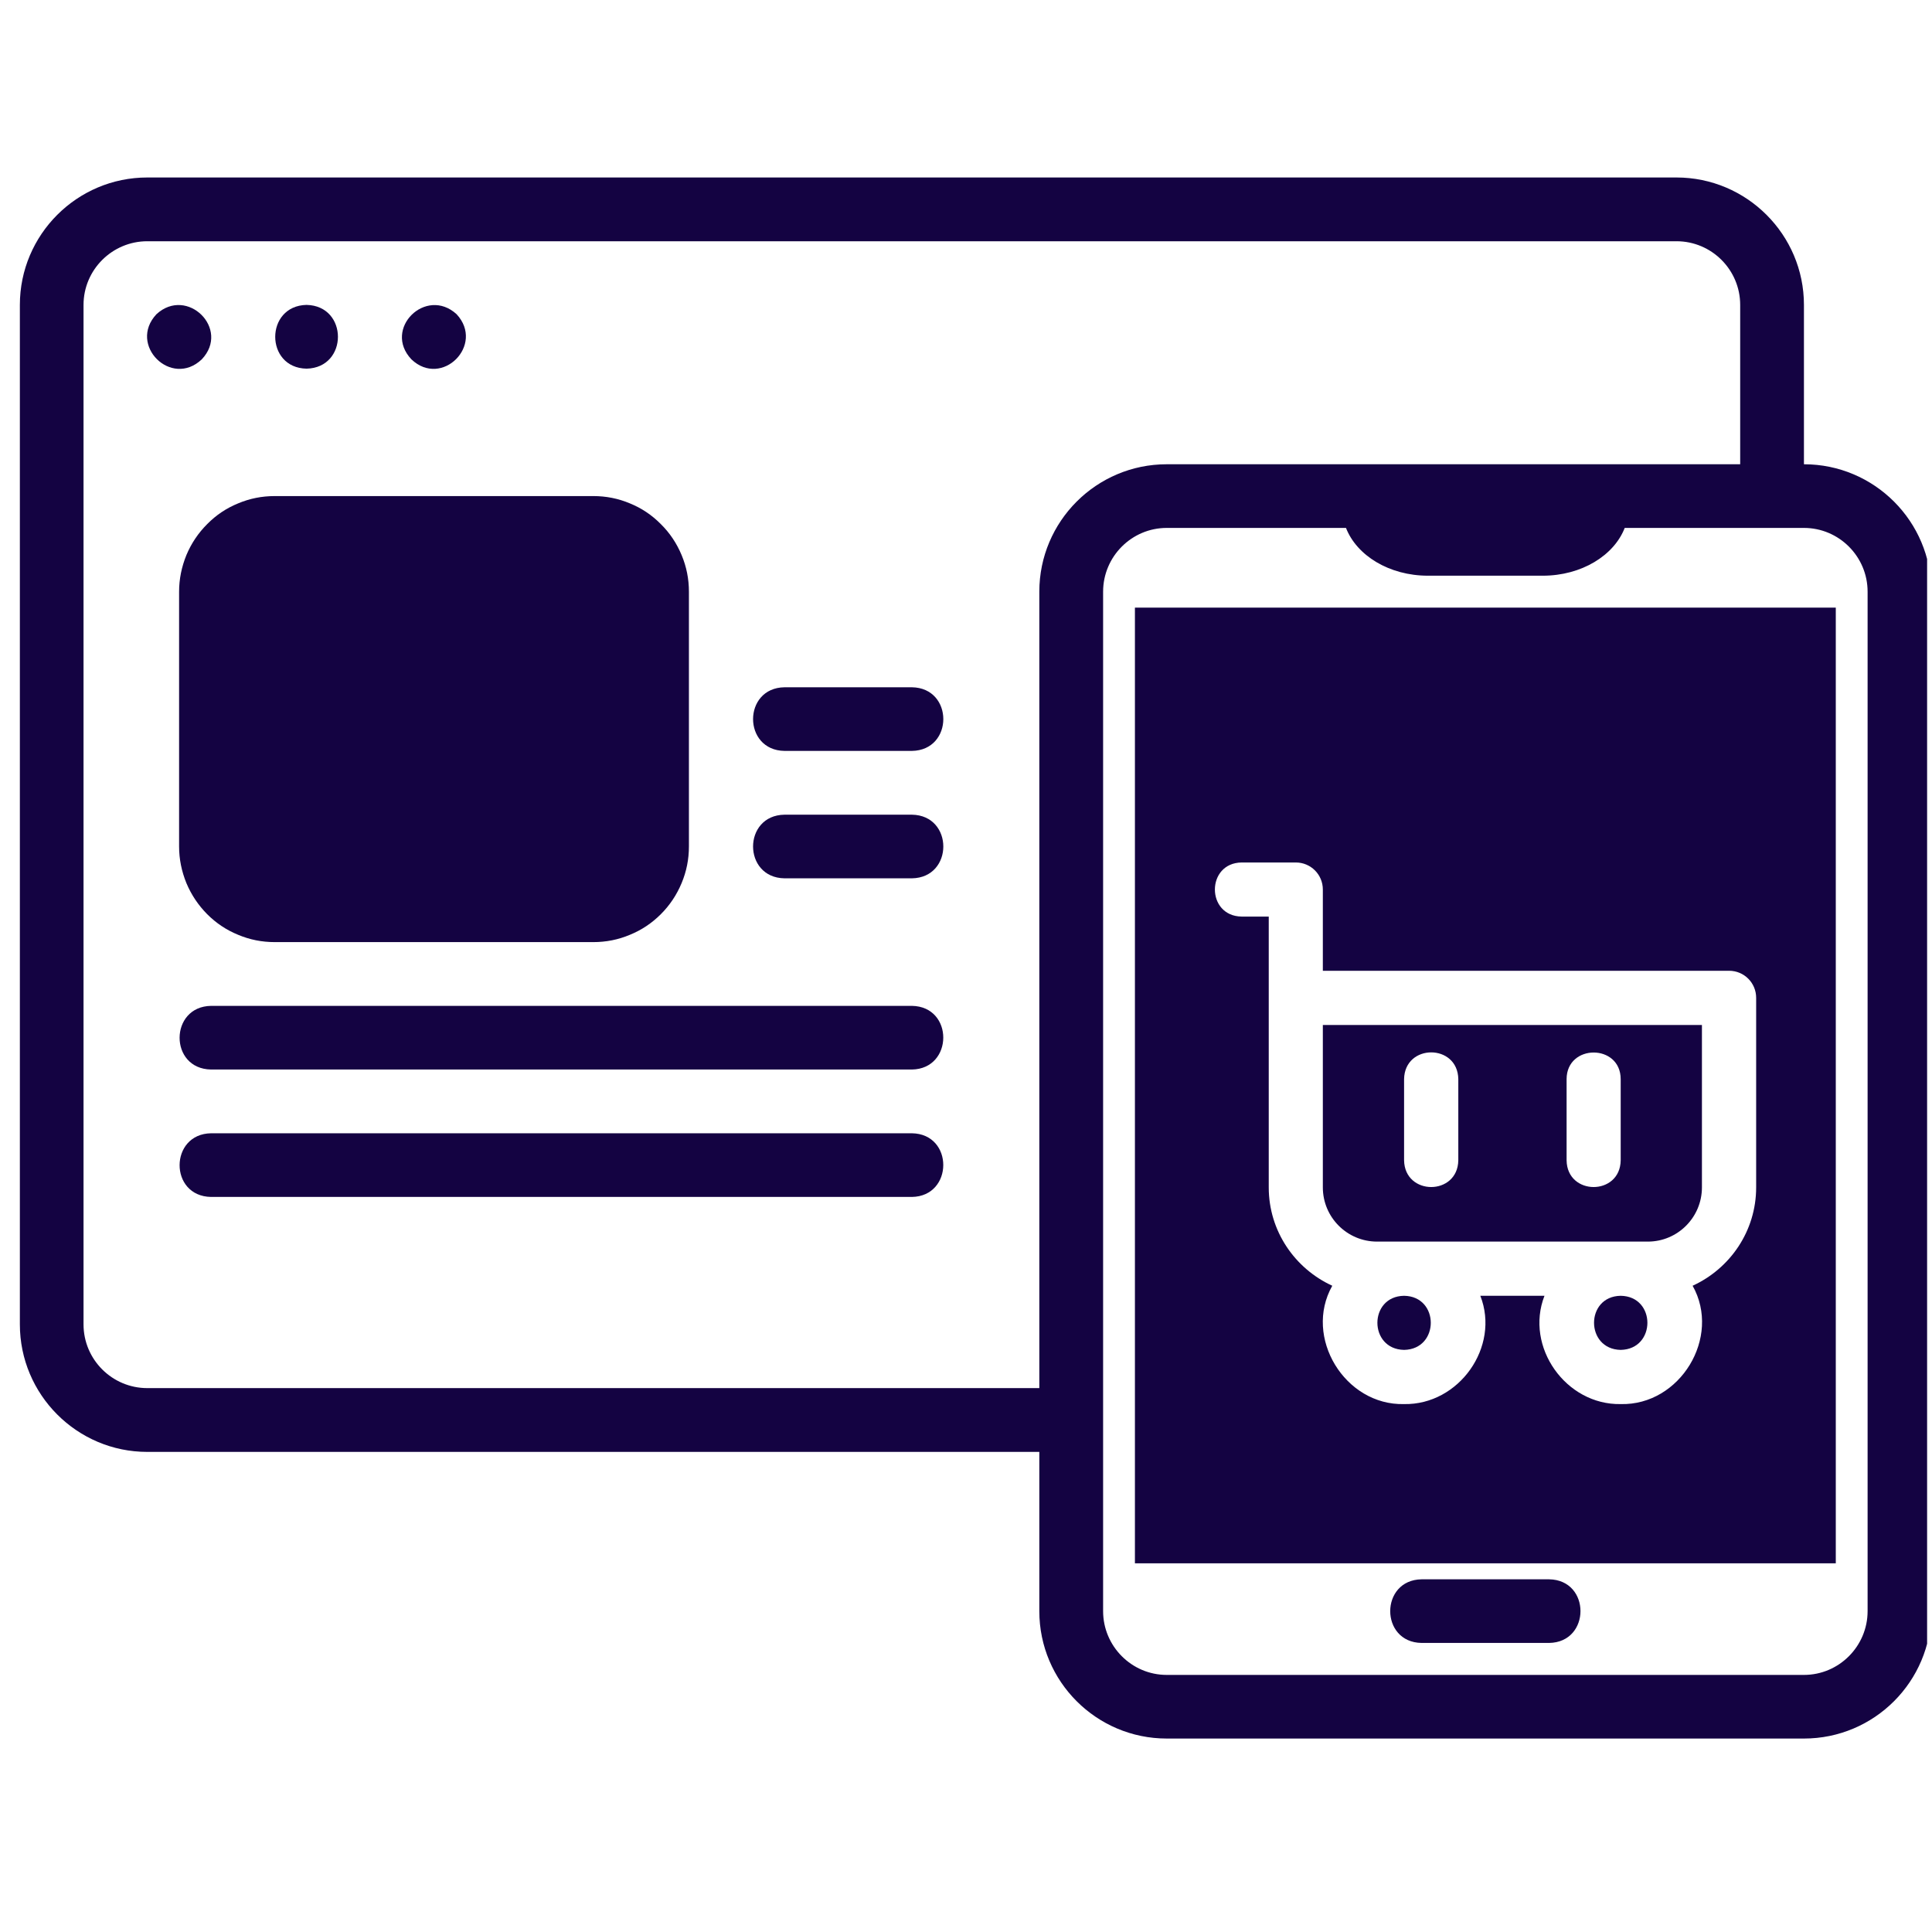
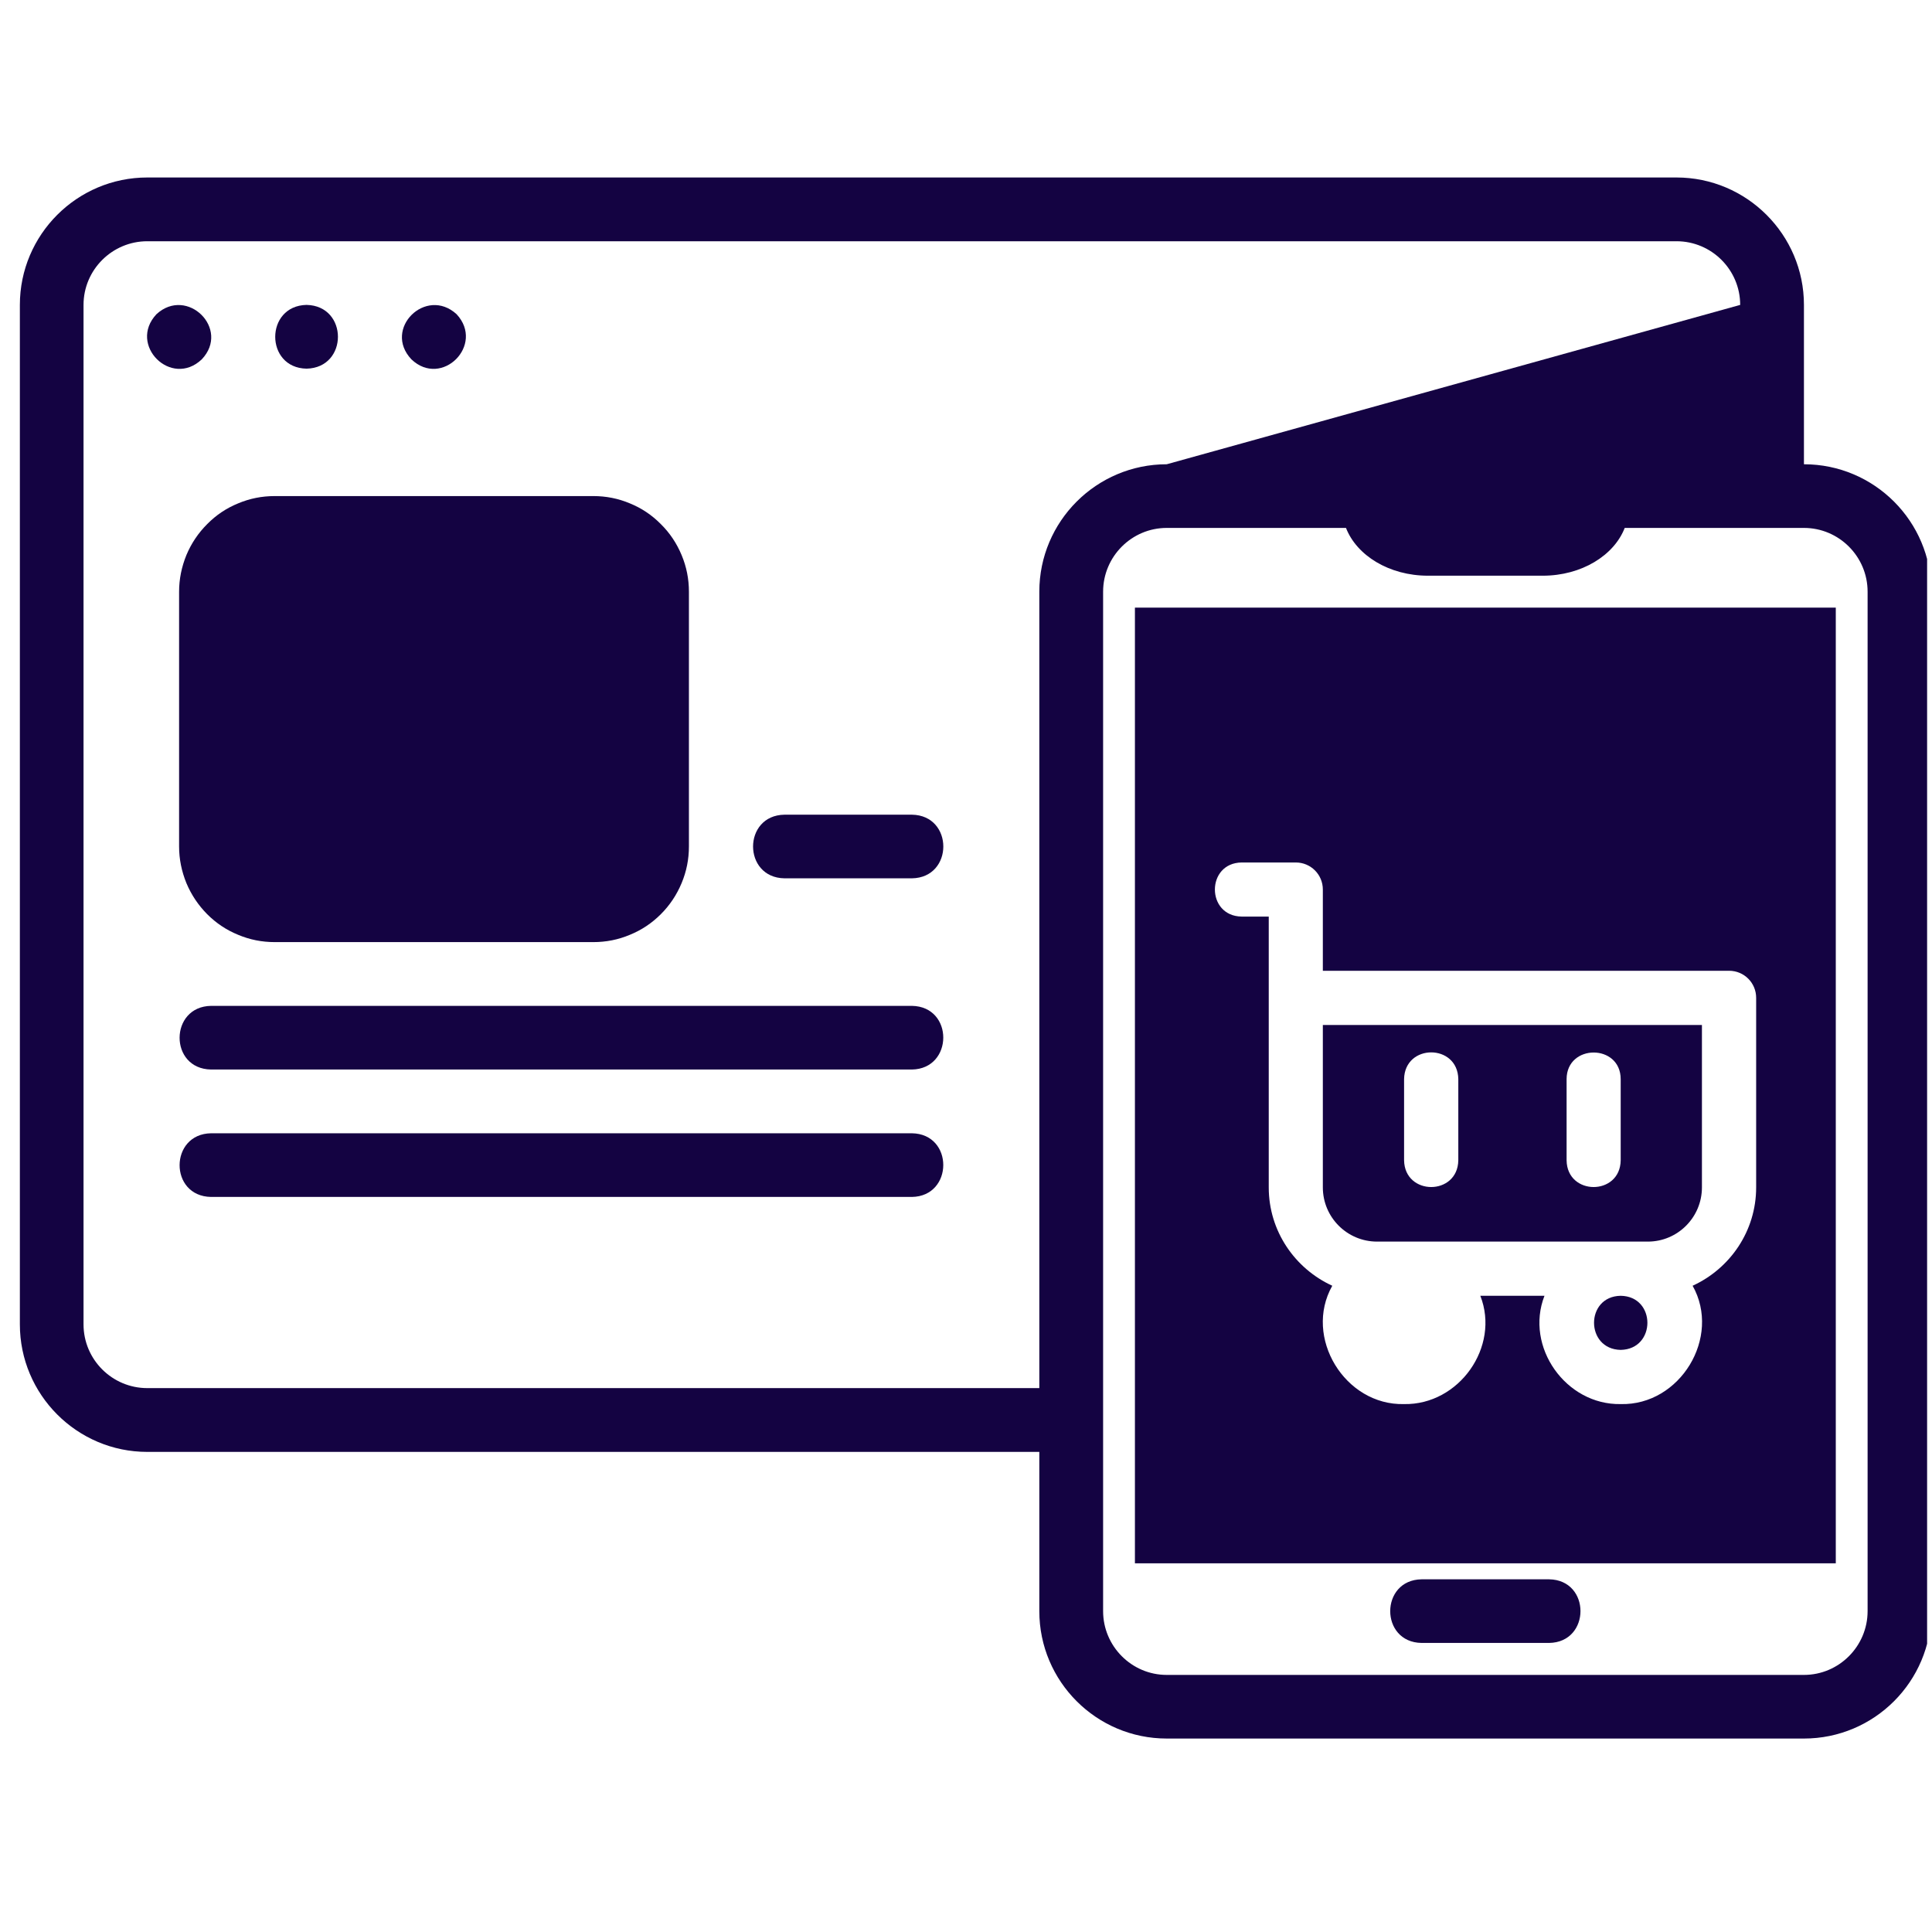
<svg xmlns="http://www.w3.org/2000/svg" width="80" viewBox="0 0 60 60" height="80" preserveAspectRatio="xMidYMid meet">
  <defs>
    <clipPath id="3788ca430a">
      <path d="M 0.598 5.512 L 59.848 5.512 L 59.848 54 L 0.598 54 Z M 0.598 5.512 " clip-rule="nonzero" />
    </clipPath>
  </defs>
  <path fill="#140342" d="M 4.859 9.758 C 3.965 10.711 5.32 12.059 6.266 11.16 C 7.164 10.215 5.809 8.883 4.859 9.758 Z M 4.859 9.758 " fill-opacity="1" fill-rule="nonzero" />
  <path fill="#140342" d="M 9.52 11.449 C 10.82 11.422 10.82 9.496 9.52 9.469 C 8.223 9.496 8.223 11.426 9.52 11.449 Z M 9.52 11.449 " fill-opacity="1" fill-rule="nonzero" />
  <path fill="#140342" d="M 14.18 9.758 C 13.23 8.887 11.879 10.211 12.777 11.16 C 13.719 12.059 15.066 10.711 14.18 9.758 Z M 14.18 9.758 " fill-opacity="1" fill-rule="nonzero" />
  <path fill="#140342" d="M 8.531 15.406 L 18.426 15.406 C 18.82 15.406 19.199 15.48 19.562 15.633 C 19.926 15.781 20.246 15.996 20.523 16.277 C 20.805 16.555 21.016 16.875 21.168 17.238 C 21.32 17.602 21.395 17.98 21.395 18.375 L 21.395 26.289 C 21.395 26.684 21.32 27.062 21.168 27.426 C 21.016 27.789 20.805 28.109 20.523 28.391 C 20.246 28.668 19.926 28.883 19.562 29.031 C 19.199 29.184 18.82 29.258 18.426 29.258 L 8.531 29.258 C 8.137 29.258 7.758 29.184 7.395 29.031 C 7.031 28.883 6.711 28.668 6.434 28.391 C 6.156 28.109 5.941 27.789 5.789 27.426 C 5.641 27.062 5.562 26.684 5.562 26.289 L 5.562 18.375 C 5.562 17.98 5.641 17.602 5.789 17.238 C 5.941 16.875 6.156 16.555 6.434 16.277 C 6.711 15.996 7.031 15.781 7.395 15.633 C 7.758 15.48 8.137 15.406 8.531 15.406 Z M 8.531 15.406 " fill-opacity="1" fill-rule="nonzero" />
  <path fill="#140342" d="M 28.32 31.238 L 6.555 31.238 C 5.258 31.258 5.246 33.195 6.555 33.215 L 28.32 33.215 C 29.613 33.195 29.625 31.258 28.32 31.238 Z M 28.32 31.238 " fill-opacity="1" fill-rule="nonzero" />
  <path fill="#140342" d="M 28.32 35.195 L 6.555 35.195 C 5.258 35.215 5.246 37.152 6.555 37.172 L 28.32 37.172 C 29.613 37.152 29.625 35.215 28.32 35.195 Z M 28.32 35.195 " fill-opacity="1" fill-rule="nonzero" />
-   <path fill="#140342" d="M 28.32 21.344 L 24.363 21.344 C 23.062 21.363 23.062 23.301 24.363 23.32 L 28.32 23.32 C 29.621 23.301 29.621 21.363 28.32 21.344 Z M 28.32 21.344 " fill-opacity="1" fill-rule="nonzero" />
  <path fill="#140342" d="M 28.32 25.301 L 24.363 25.301 C 23.062 25.32 23.062 27.258 24.363 27.277 L 28.32 27.277 C 29.621 27.258 29.621 25.32 28.32 25.301 Z M 28.32 25.301 " fill-opacity="1" fill-rule="nonzero" />
  <g clip-path="url(#3788ca430a)">
-     <path fill="#140342" d="M 56.023 14.418 L 56.023 9.469 C 56.023 7.289 54.246 5.512 52.066 5.512 L 4.574 5.512 C 2.391 5.512 0.617 7.289 0.617 9.469 L 0.617 41.129 C 0.617 43.312 2.391 45.09 4.574 45.09 L 32.277 45.09 L 32.277 50.035 C 32.277 52.219 34.051 53.992 36.234 53.992 L 56.023 53.992 C 58.207 53.992 59.98 52.219 59.98 50.035 L 59.98 18.375 C 59.98 16.191 58.207 14.418 56.023 14.418 Z M 32.277 18.375 L 32.277 43.109 L 4.574 43.109 C 3.484 43.109 2.594 42.223 2.594 41.129 L 2.594 9.469 C 2.594 8.379 3.484 7.492 4.574 7.492 L 52.066 7.492 C 53.156 7.492 54.043 8.379 54.043 9.469 L 54.043 14.418 L 36.234 14.418 C 34.051 14.418 32.277 16.191 32.277 18.375 Z M 58 50.035 C 58 51.125 57.113 52.016 56.023 52.016 L 36.234 52.016 C 35.145 52.016 34.258 51.125 34.258 50.035 L 34.258 18.375 C 34.258 17.285 35.145 16.395 36.234 16.395 L 41.801 16.395 C 42.133 17.25 43.141 17.879 44.348 17.879 L 47.91 17.879 C 49.117 17.879 50.125 17.25 50.457 16.395 L 56.023 16.395 C 57.113 16.395 58 17.285 58 18.375 Z M 58 50.035 " fill-opacity="1" fill-rule="nonzero" />
+     <path fill="#140342" d="M 56.023 14.418 L 56.023 9.469 C 56.023 7.289 54.246 5.512 52.066 5.512 L 4.574 5.512 C 2.391 5.512 0.617 7.289 0.617 9.469 L 0.617 41.129 C 0.617 43.312 2.391 45.09 4.574 45.09 L 32.277 45.09 L 32.277 50.035 C 32.277 52.219 34.051 53.992 36.234 53.992 L 56.023 53.992 C 58.207 53.992 59.98 52.219 59.98 50.035 L 59.98 18.375 C 59.98 16.191 58.207 14.418 56.023 14.418 Z M 32.277 18.375 L 32.277 43.109 L 4.574 43.109 C 3.484 43.109 2.594 42.223 2.594 41.129 L 2.594 9.469 C 2.594 8.379 3.484 7.492 4.574 7.492 L 52.066 7.492 C 53.156 7.492 54.043 8.379 54.043 9.469 L 36.234 14.418 C 34.051 14.418 32.277 16.191 32.277 18.375 Z M 58 50.035 C 58 51.125 57.113 52.016 56.023 52.016 L 36.234 52.016 C 35.145 52.016 34.258 51.125 34.258 50.035 L 34.258 18.375 C 34.258 17.285 35.145 16.395 36.234 16.395 L 41.801 16.395 C 42.133 17.25 43.141 17.879 44.348 17.879 L 47.91 17.879 C 49.117 17.879 50.125 17.25 50.457 16.395 L 56.023 16.395 C 57.113 16.395 58 17.285 58 18.375 Z M 58 50.035 " fill-opacity="1" fill-rule="nonzero" />
  </g>
  <path fill="#140342" d="M 48.109 49.047 L 44.148 49.047 C 42.852 49.066 42.848 51.004 44.148 51.023 L 48.109 51.023 C 49.406 51.004 49.41 49.066 48.109 49.047 Z M 48.109 49.047 " fill-opacity="1" fill-rule="nonzero" />
-   <path fill="#140342" d="M 43.605 40.242 C 42.5 40.258 42.5 41.902 43.605 41.922 C 44.711 41.902 44.711 40.258 43.605 40.242 Z M 43.605 40.242 " fill-opacity="1" fill-rule="nonzero" />
  <path fill="#140342" d="M 42.766 38.559 L 51.176 38.559 C 52.102 38.559 52.855 37.805 52.855 36.875 L 52.855 31.832 L 41.082 31.832 L 41.082 36.875 C 41.082 37.805 41.836 38.559 42.766 38.559 Z M 48.652 33.512 C 48.656 32.414 50.328 32.41 50.332 33.512 C 50.332 33.512 50.332 36.035 50.332 36.035 C 50.316 37.141 48.668 37.141 48.652 36.035 C 48.652 36.035 48.652 33.512 48.652 33.512 Z M 43.605 33.512 C 43.625 32.406 45.27 32.406 45.289 33.512 L 45.289 36.035 C 45.27 37.141 43.625 37.141 43.605 36.035 C 43.605 36.035 43.605 33.512 43.605 33.512 Z M 43.605 33.512 " fill-opacity="1" fill-rule="nonzero" />
  <path fill="#140342" d="M 35.246 48.551 L 57.012 48.551 L 57.012 18.871 L 35.246 18.871 Z M 38.559 26.785 L 40.242 26.785 C 40.707 26.785 41.082 27.16 41.082 27.625 L 41.082 30.148 L 53.699 30.148 C 54.164 30.148 54.539 30.523 54.539 30.988 L 54.539 36.875 C 54.539 38.234 53.727 39.398 52.566 39.93 C 53.465 41.531 52.176 43.652 50.332 43.605 C 48.629 43.637 47.348 41.828 47.965 40.242 L 45.973 40.242 C 46.594 41.828 45.309 43.637 43.605 43.605 C 41.766 43.652 40.473 41.531 41.375 39.93 C 40.215 39.398 39.402 38.234 39.402 36.875 L 39.402 28.465 L 38.559 28.465 C 37.453 28.449 37.453 26.801 38.559 26.785 Z M 38.559 26.785 " fill-opacity="1" fill-rule="nonzero" />
  <path fill="#140342" d="M 50.332 40.242 C 49.227 40.258 49.23 41.902 50.332 41.922 C 51.438 41.902 51.438 40.258 50.332 40.242 Z M 50.332 40.242 " fill-opacity="1" fill-rule="nonzero" />
</svg>